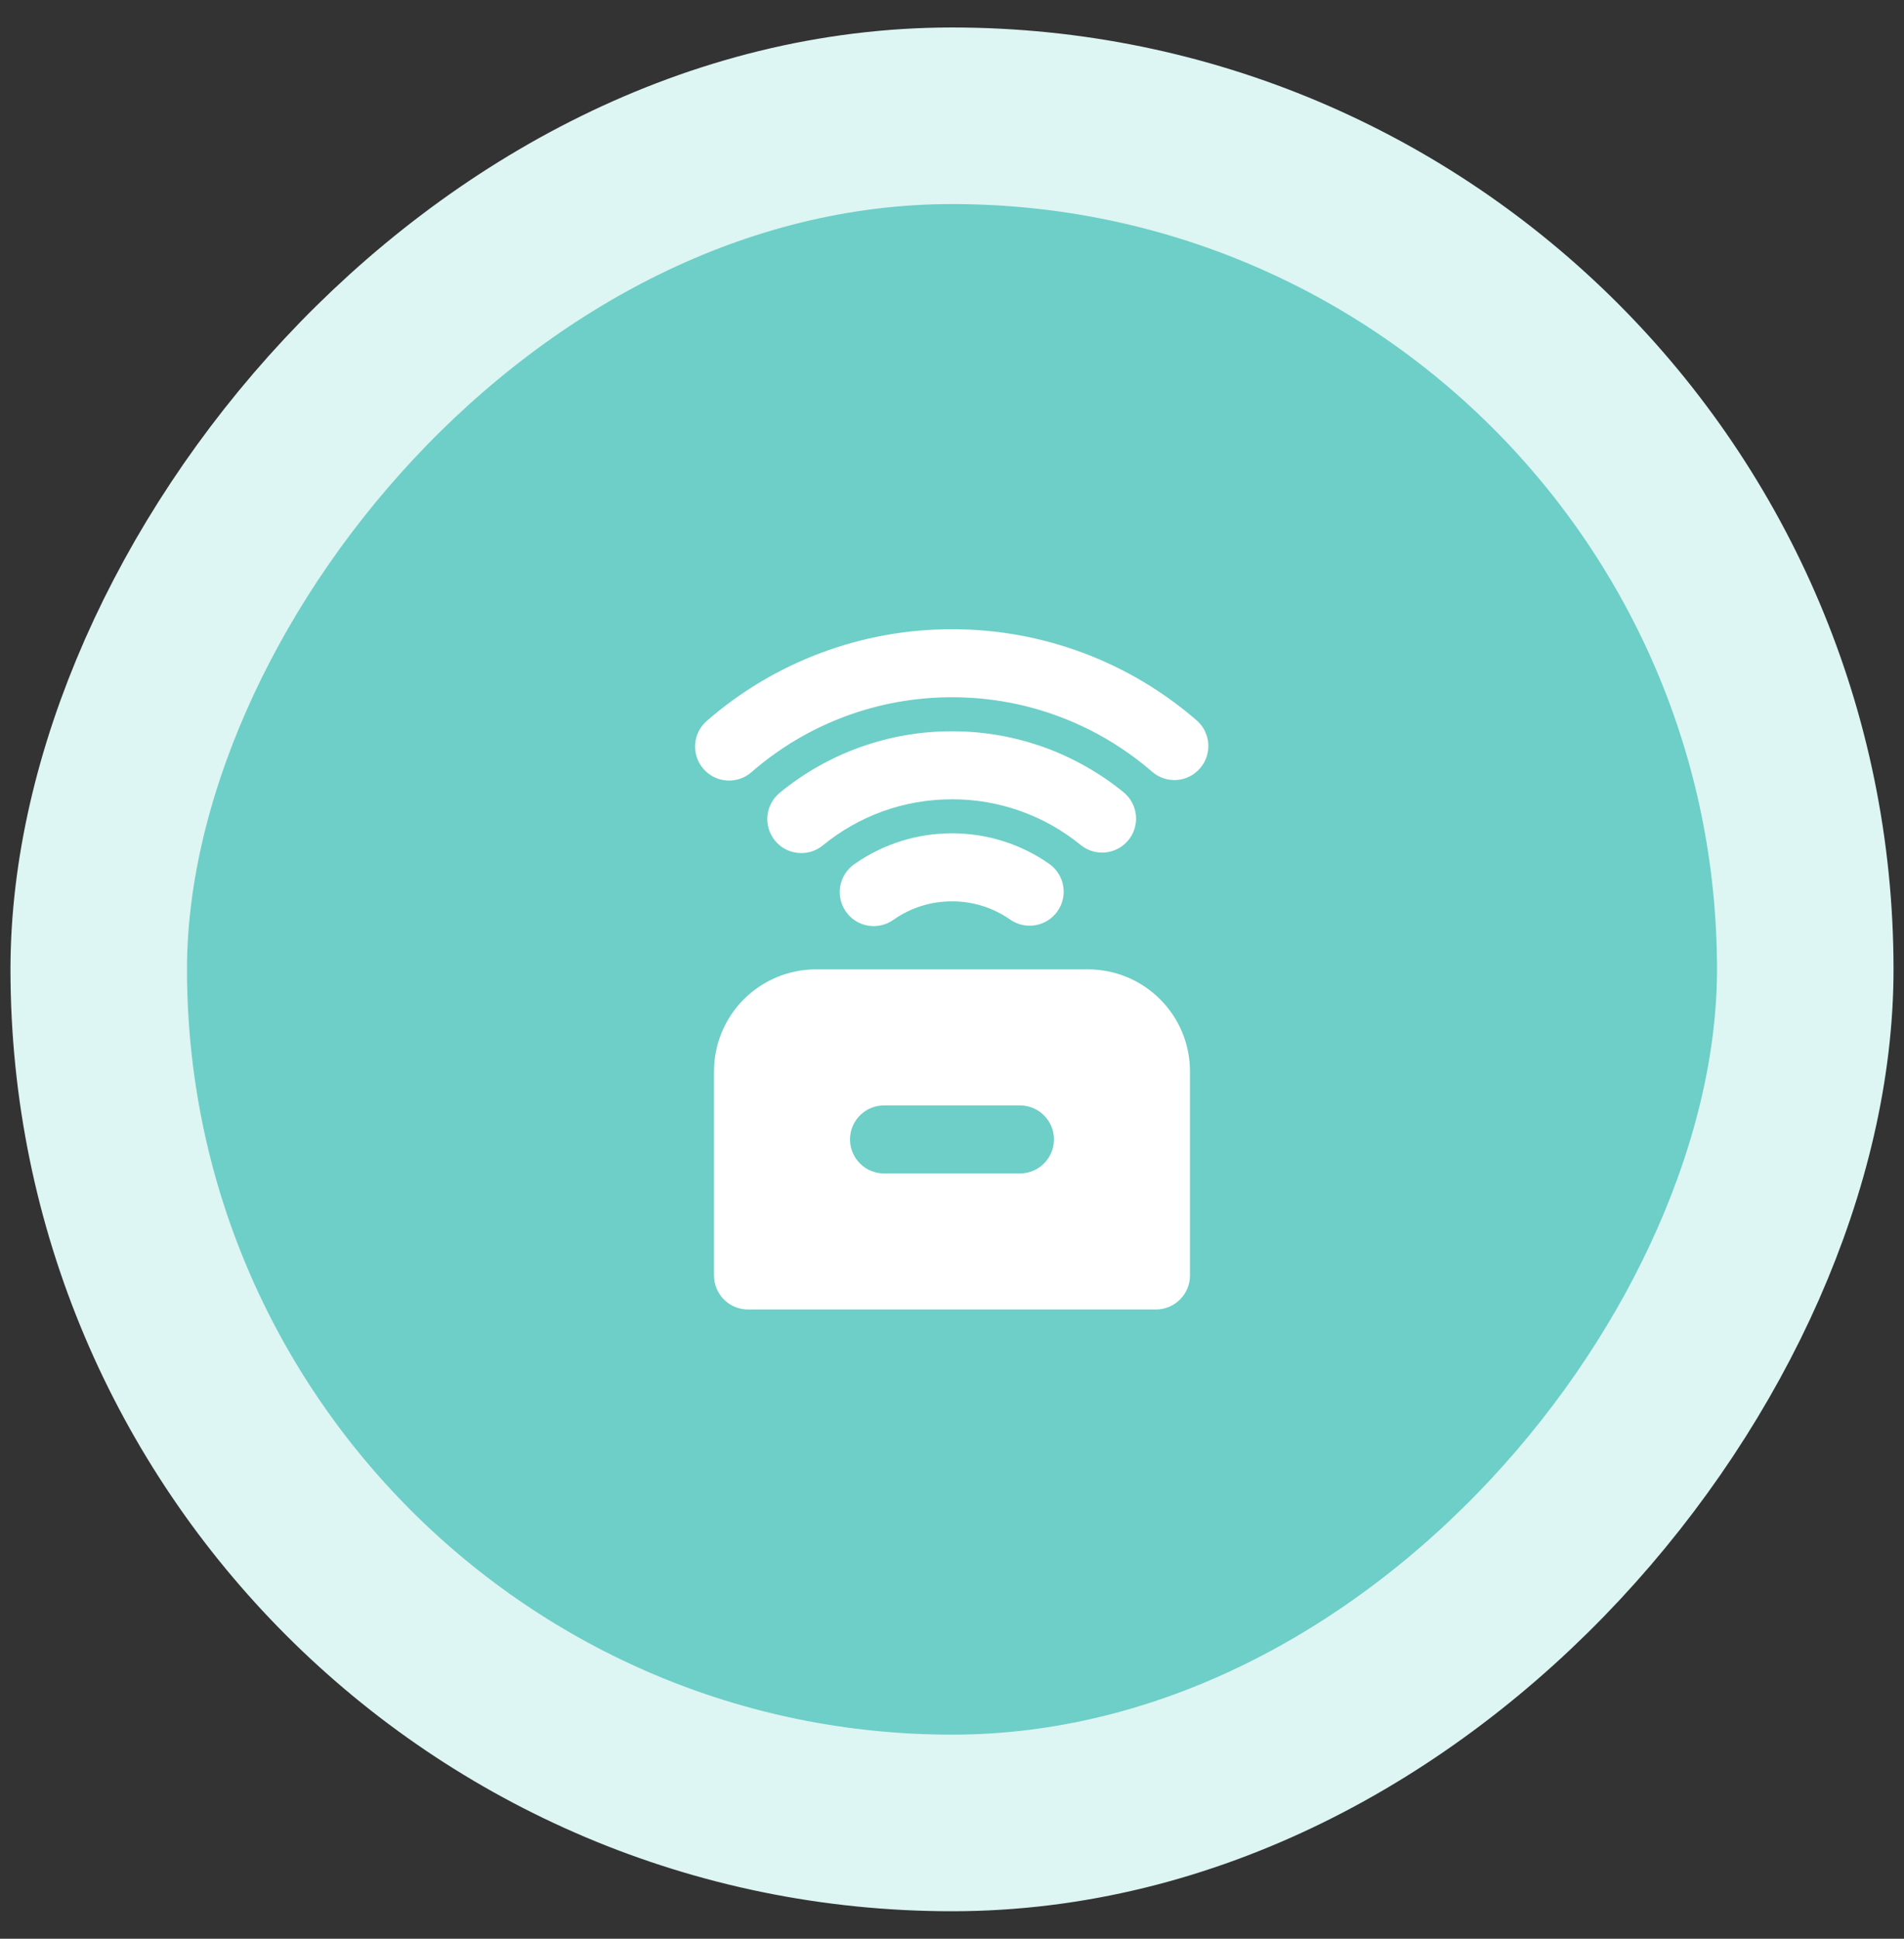
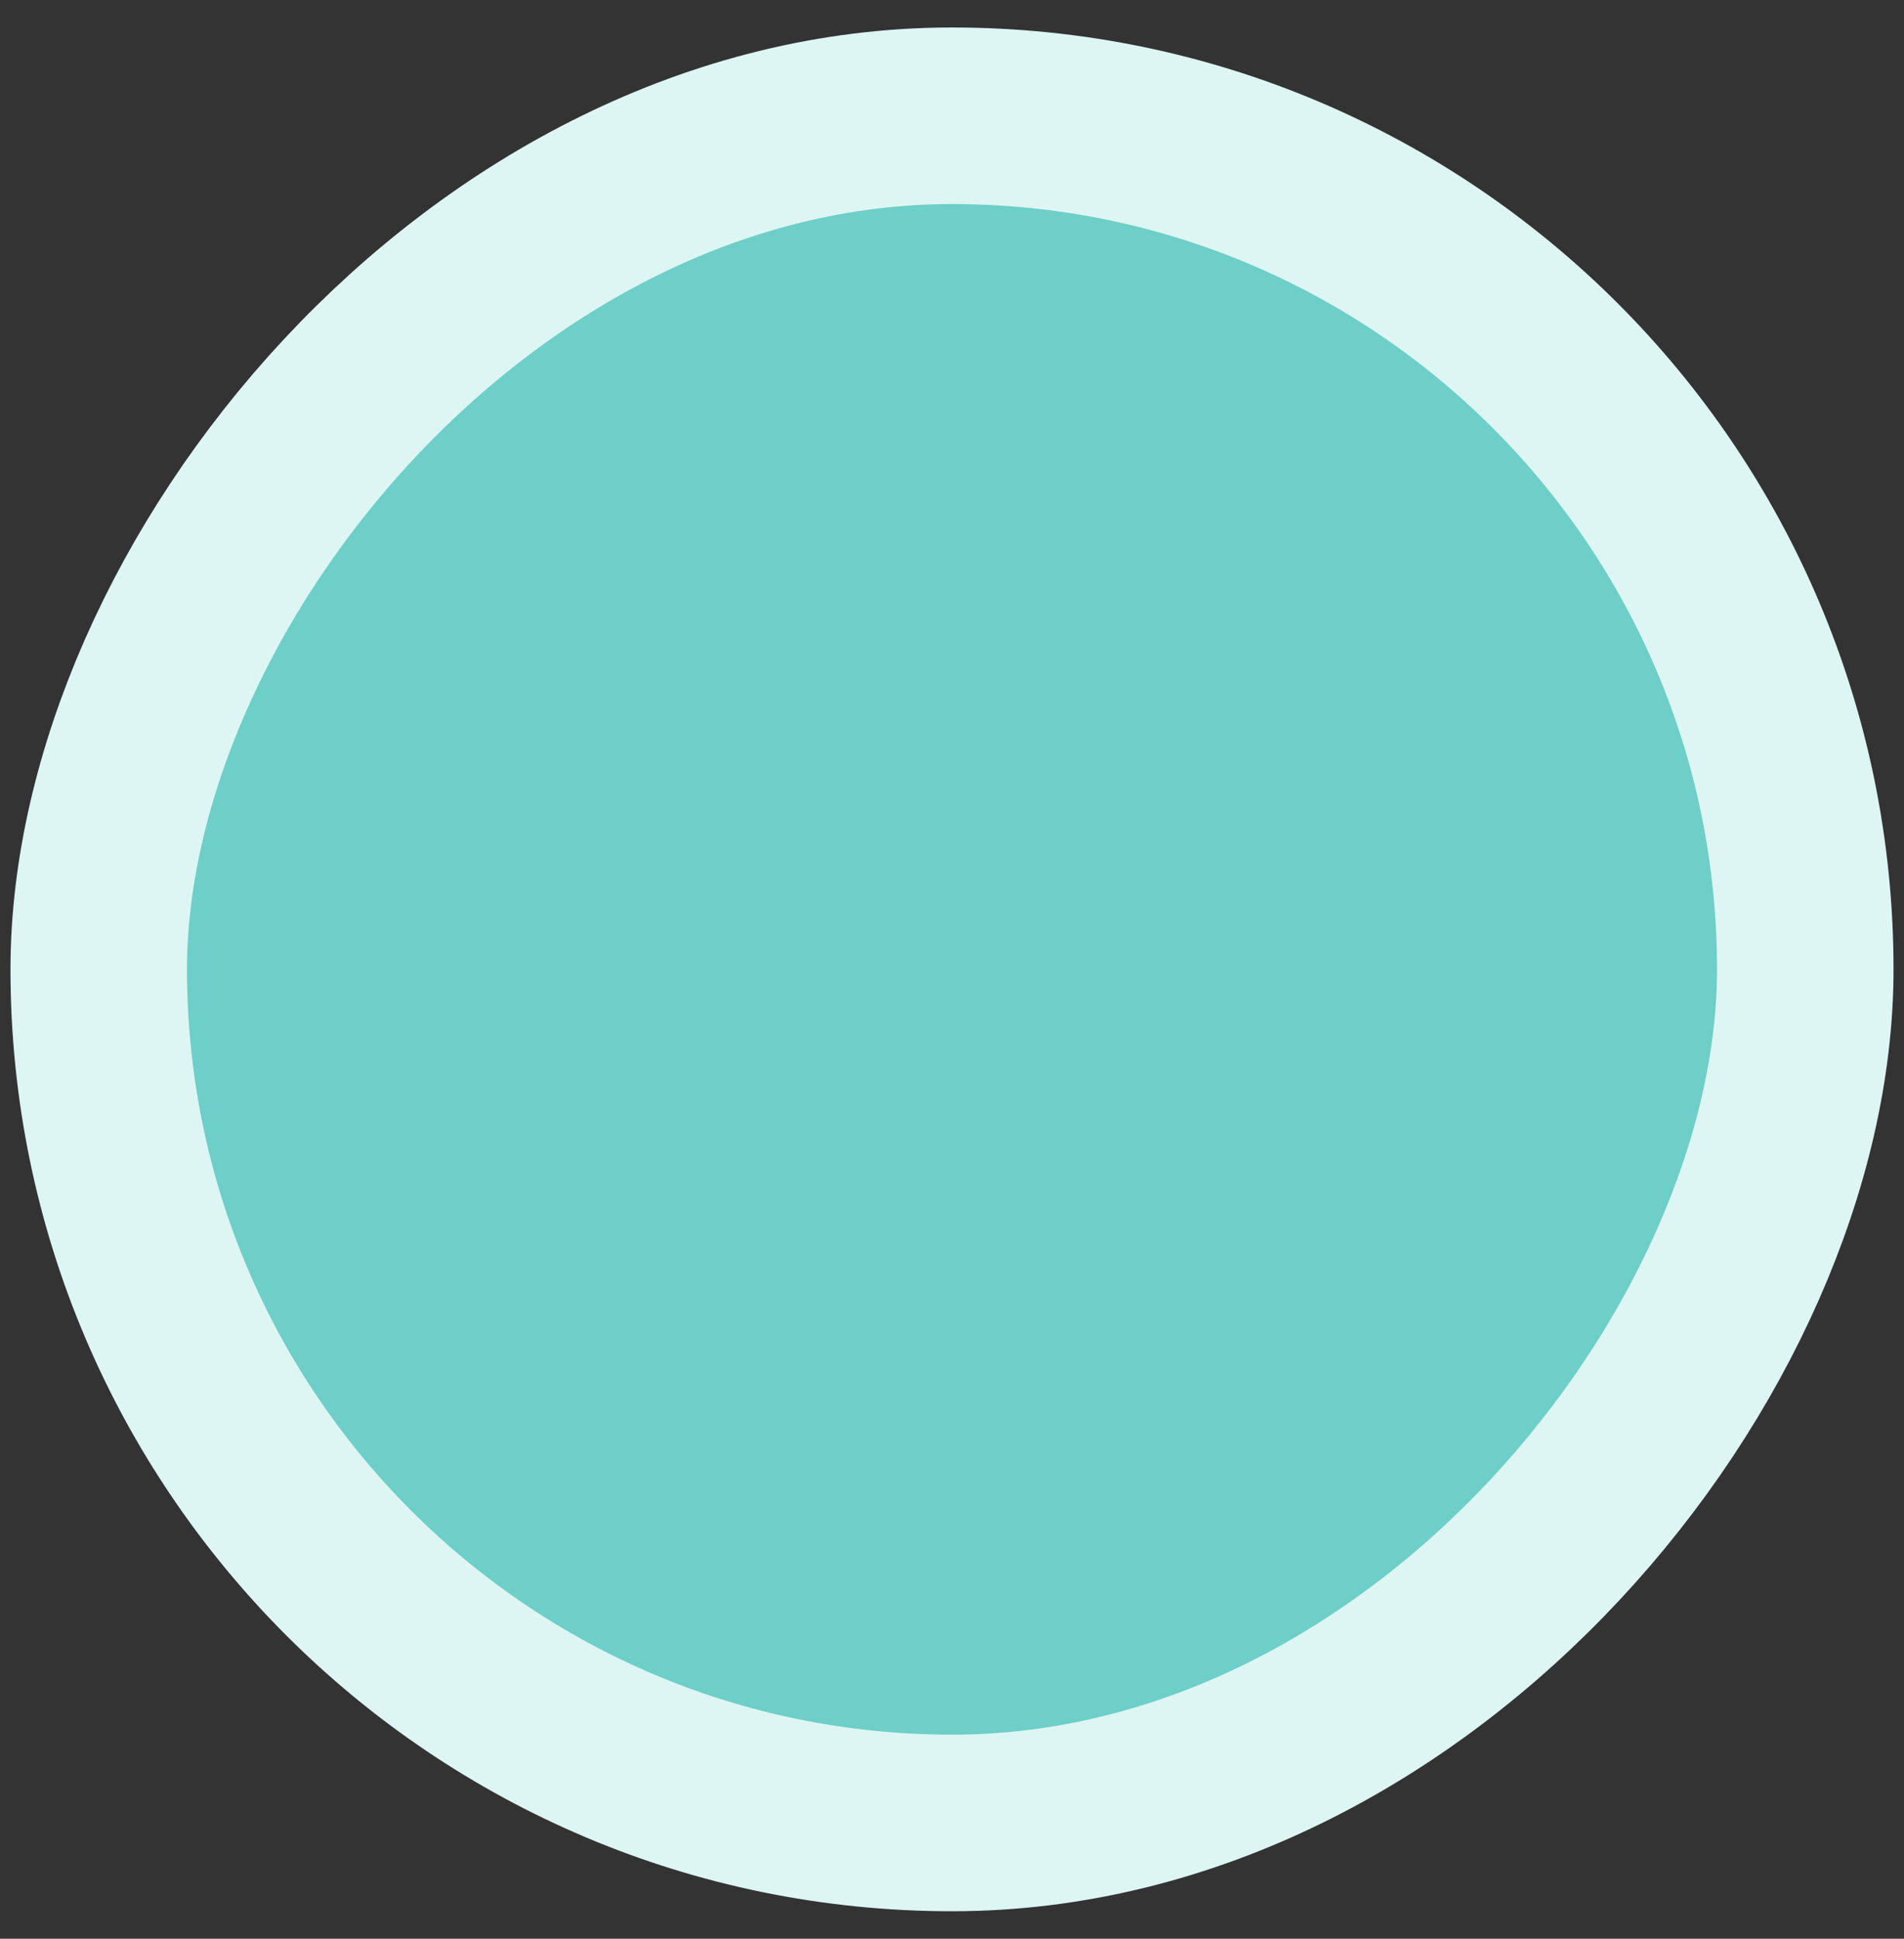
<svg xmlns="http://www.w3.org/2000/svg" width="56" height="57" viewBox="0 0 56 57" fill="none">
  <rect x="0" y="0" width="56" height="57" fill="#333333" stroke="none" />
  <rect x="2.596" y="-2.596" width="50.192" height="50.192" rx="25.096" transform="matrix(-1 0 0 1 55.692 6)" fill="#6DCFC7" />
  <rect x="2.596" y="-2.596" width="50.192" height="50.192" rx="25.096" transform="matrix(-1 0 0 1 55.692 6)" stroke="#DDF5F3" stroke-width="5.192" />
  <g clip-path="url(#clip0_2193_29637)">
-     <path d="M32 28.5C32.795 28.5 33.558 28.816 34.121 29.379C34.684 29.941 34.999 30.704 34.999 31.5V37.5C34.999 38.052 34.55 38.5 33.996 38.5H22C21.734 38.5 21.48 38.395 21.292 38.207C21.105 38.02 21 37.765 21 37.5V31.5C21 30.704 21.316 29.941 21.878 29.379C22.441 28.816 23.204 28.5 24 28.5H32ZM30 32.5H26C25.745 32.5 25.5 32.598 25.314 32.773C25.129 32.948 25.017 33.187 25.002 33.441C24.987 33.696 25.07 33.946 25.234 34.142C25.397 34.337 25.629 34.463 25.883 34.493L26 34.5H30C30.254 34.5 30.5 34.402 30.685 34.227C30.87 34.052 30.982 33.813 30.997 33.559C31.012 33.304 30.929 33.054 30.765 32.858C30.602 32.663 30.37 32.537 30.116 32.507L30 32.5ZM28 24.5C29.059 24.5 30.047 24.831 30.857 25.396C31.074 25.548 31.223 25.78 31.269 26.041C31.316 26.302 31.257 26.571 31.105 26.788C30.953 27.006 30.721 27.155 30.46 27.201C30.199 27.248 29.93 27.189 29.712 27.037C29.21 26.686 28.612 26.499 28 26.5C27.36 26.5 26.771 26.698 26.287 27.037C26.179 27.115 26.057 27.171 25.927 27.202C25.798 27.233 25.664 27.237 25.532 27.215C25.401 27.193 25.276 27.145 25.163 27.074C25.051 27.003 24.954 26.91 24.878 26.801C24.802 26.692 24.748 26.569 24.72 26.438C24.692 26.308 24.691 26.174 24.715 26.043C24.74 25.913 24.79 25.788 24.864 25.677C24.937 25.566 25.032 25.471 25.142 25.397C25.98 24.812 26.978 24.499 28 24.5ZM28 21.5C29.918 21.5 31.68 22.176 33.059 23.303C33.26 23.472 33.386 23.714 33.41 23.975C33.435 24.237 33.355 24.497 33.189 24.7C33.023 24.904 32.783 25.033 32.522 25.061C32.261 25.09 31.999 25.014 31.794 24.851C30.724 23.975 29.383 23.497 28 23.5C26.559 23.5 25.241 24.006 24.207 24.85C24.106 24.935 23.989 24.998 23.863 25.037C23.736 25.076 23.604 25.09 23.472 25.077C23.34 25.064 23.213 25.026 23.096 24.964C22.98 24.901 22.877 24.817 22.793 24.714C22.709 24.612 22.647 24.494 22.609 24.367C22.572 24.241 22.559 24.108 22.573 23.976C22.587 23.845 22.627 23.718 22.69 23.602C22.754 23.486 22.839 23.384 22.942 23.301C24.369 22.134 26.156 21.498 28 21.5ZM28 18.5C30.649 18.496 33.21 19.452 35.209 21.191C35.404 21.366 35.522 21.611 35.538 21.873C35.554 22.135 35.467 22.392 35.295 22.59C35.123 22.788 34.88 22.911 34.619 22.932C34.358 22.952 34.099 22.869 33.898 22.701C32.262 21.278 30.167 20.496 28 20.5C25.831 20.496 23.734 21.279 22.099 22.705C21.899 22.879 21.638 22.966 21.373 22.948C21.109 22.929 20.863 22.806 20.689 22.606C20.515 22.406 20.427 22.145 20.446 21.88C20.464 21.615 20.587 21.369 20.788 21.195C22.787 19.454 25.349 18.497 28 18.5Z" fill="white" />
+     <path d="M32 28.5C32.795 28.5 33.558 28.816 34.121 29.379C34.684 29.941 34.999 30.704 34.999 31.5V37.5C34.999 38.052 34.55 38.5 33.996 38.5H22C21.734 38.5 21.48 38.395 21.292 38.207C21.105 38.02 21 37.765 21 37.5V31.5C21 30.704 21.316 29.941 21.878 29.379C22.441 28.816 23.204 28.5 24 28.5H32ZM30 32.5H26C25.745 32.5 25.5 32.598 25.314 32.773C25.129 32.948 25.017 33.187 25.002 33.441C24.987 33.696 25.07 33.946 25.234 34.142C25.397 34.337 25.629 34.463 25.883 34.493L26 34.5H30C30.254 34.5 30.5 34.402 30.685 34.227C30.87 34.052 30.982 33.813 30.997 33.559C31.012 33.304 30.929 33.054 30.765 32.858C30.602 32.663 30.37 32.537 30.116 32.507L30 32.5ZM28 24.5C29.059 24.5 30.047 24.831 30.857 25.396C31.074 25.548 31.223 25.78 31.269 26.041C31.316 26.302 31.257 26.571 31.105 26.788C30.953 27.006 30.721 27.155 30.46 27.201C30.199 27.248 29.93 27.189 29.712 27.037C29.21 26.686 28.612 26.499 28 26.5C27.36 26.5 26.771 26.698 26.287 27.037C26.179 27.115 26.057 27.171 25.927 27.202C25.798 27.233 25.664 27.237 25.532 27.215C25.401 27.193 25.276 27.145 25.163 27.074C25.051 27.003 24.954 26.91 24.878 26.801C24.802 26.692 24.748 26.569 24.72 26.438C24.692 26.308 24.691 26.174 24.715 26.043C24.74 25.913 24.79 25.788 24.864 25.677C24.937 25.566 25.032 25.471 25.142 25.397C25.98 24.812 26.978 24.499 28 24.5ZM28 21.5C29.918 21.5 31.68 22.176 33.059 23.303C33.26 23.472 33.386 23.714 33.41 23.975C33.435 24.237 33.355 24.497 33.189 24.7C33.023 24.904 32.783 25.033 32.522 25.061C32.261 25.09 31.999 25.014 31.794 24.851C30.724 23.975 29.383 23.497 28 23.5C26.559 23.5 25.241 24.006 24.207 24.85C24.106 24.935 23.989 24.998 23.863 25.037C23.736 25.076 23.604 25.09 23.472 25.077C23.34 25.064 23.213 25.026 23.096 24.964C22.98 24.901 22.877 24.817 22.793 24.714C22.709 24.612 22.647 24.494 22.609 24.367C22.572 24.241 22.559 24.108 22.573 23.976C22.587 23.845 22.627 23.718 22.69 23.602C22.754 23.486 22.839 23.384 22.942 23.301C24.369 22.134 26.156 21.498 28 21.5M28 18.5C30.649 18.496 33.21 19.452 35.209 21.191C35.404 21.366 35.522 21.611 35.538 21.873C35.554 22.135 35.467 22.392 35.295 22.59C35.123 22.788 34.88 22.911 34.619 22.932C34.358 22.952 34.099 22.869 33.898 22.701C32.262 21.278 30.167 20.496 28 20.5C25.831 20.496 23.734 21.279 22.099 22.705C21.899 22.879 21.638 22.966 21.373 22.948C21.109 22.929 20.863 22.806 20.689 22.606C20.515 22.406 20.427 22.145 20.446 21.88C20.464 21.615 20.587 21.369 20.788 21.195C22.787 19.454 25.349 18.497 28 18.5Z" fill="white" />
  </g>
  <defs>
    <clipPath id="clip0_2193_29637">
-       <rect width="24" height="24" fill="white" transform="translate(16 16.5)" />
-     </clipPath>
+       </clipPath>
  </defs>
</svg>